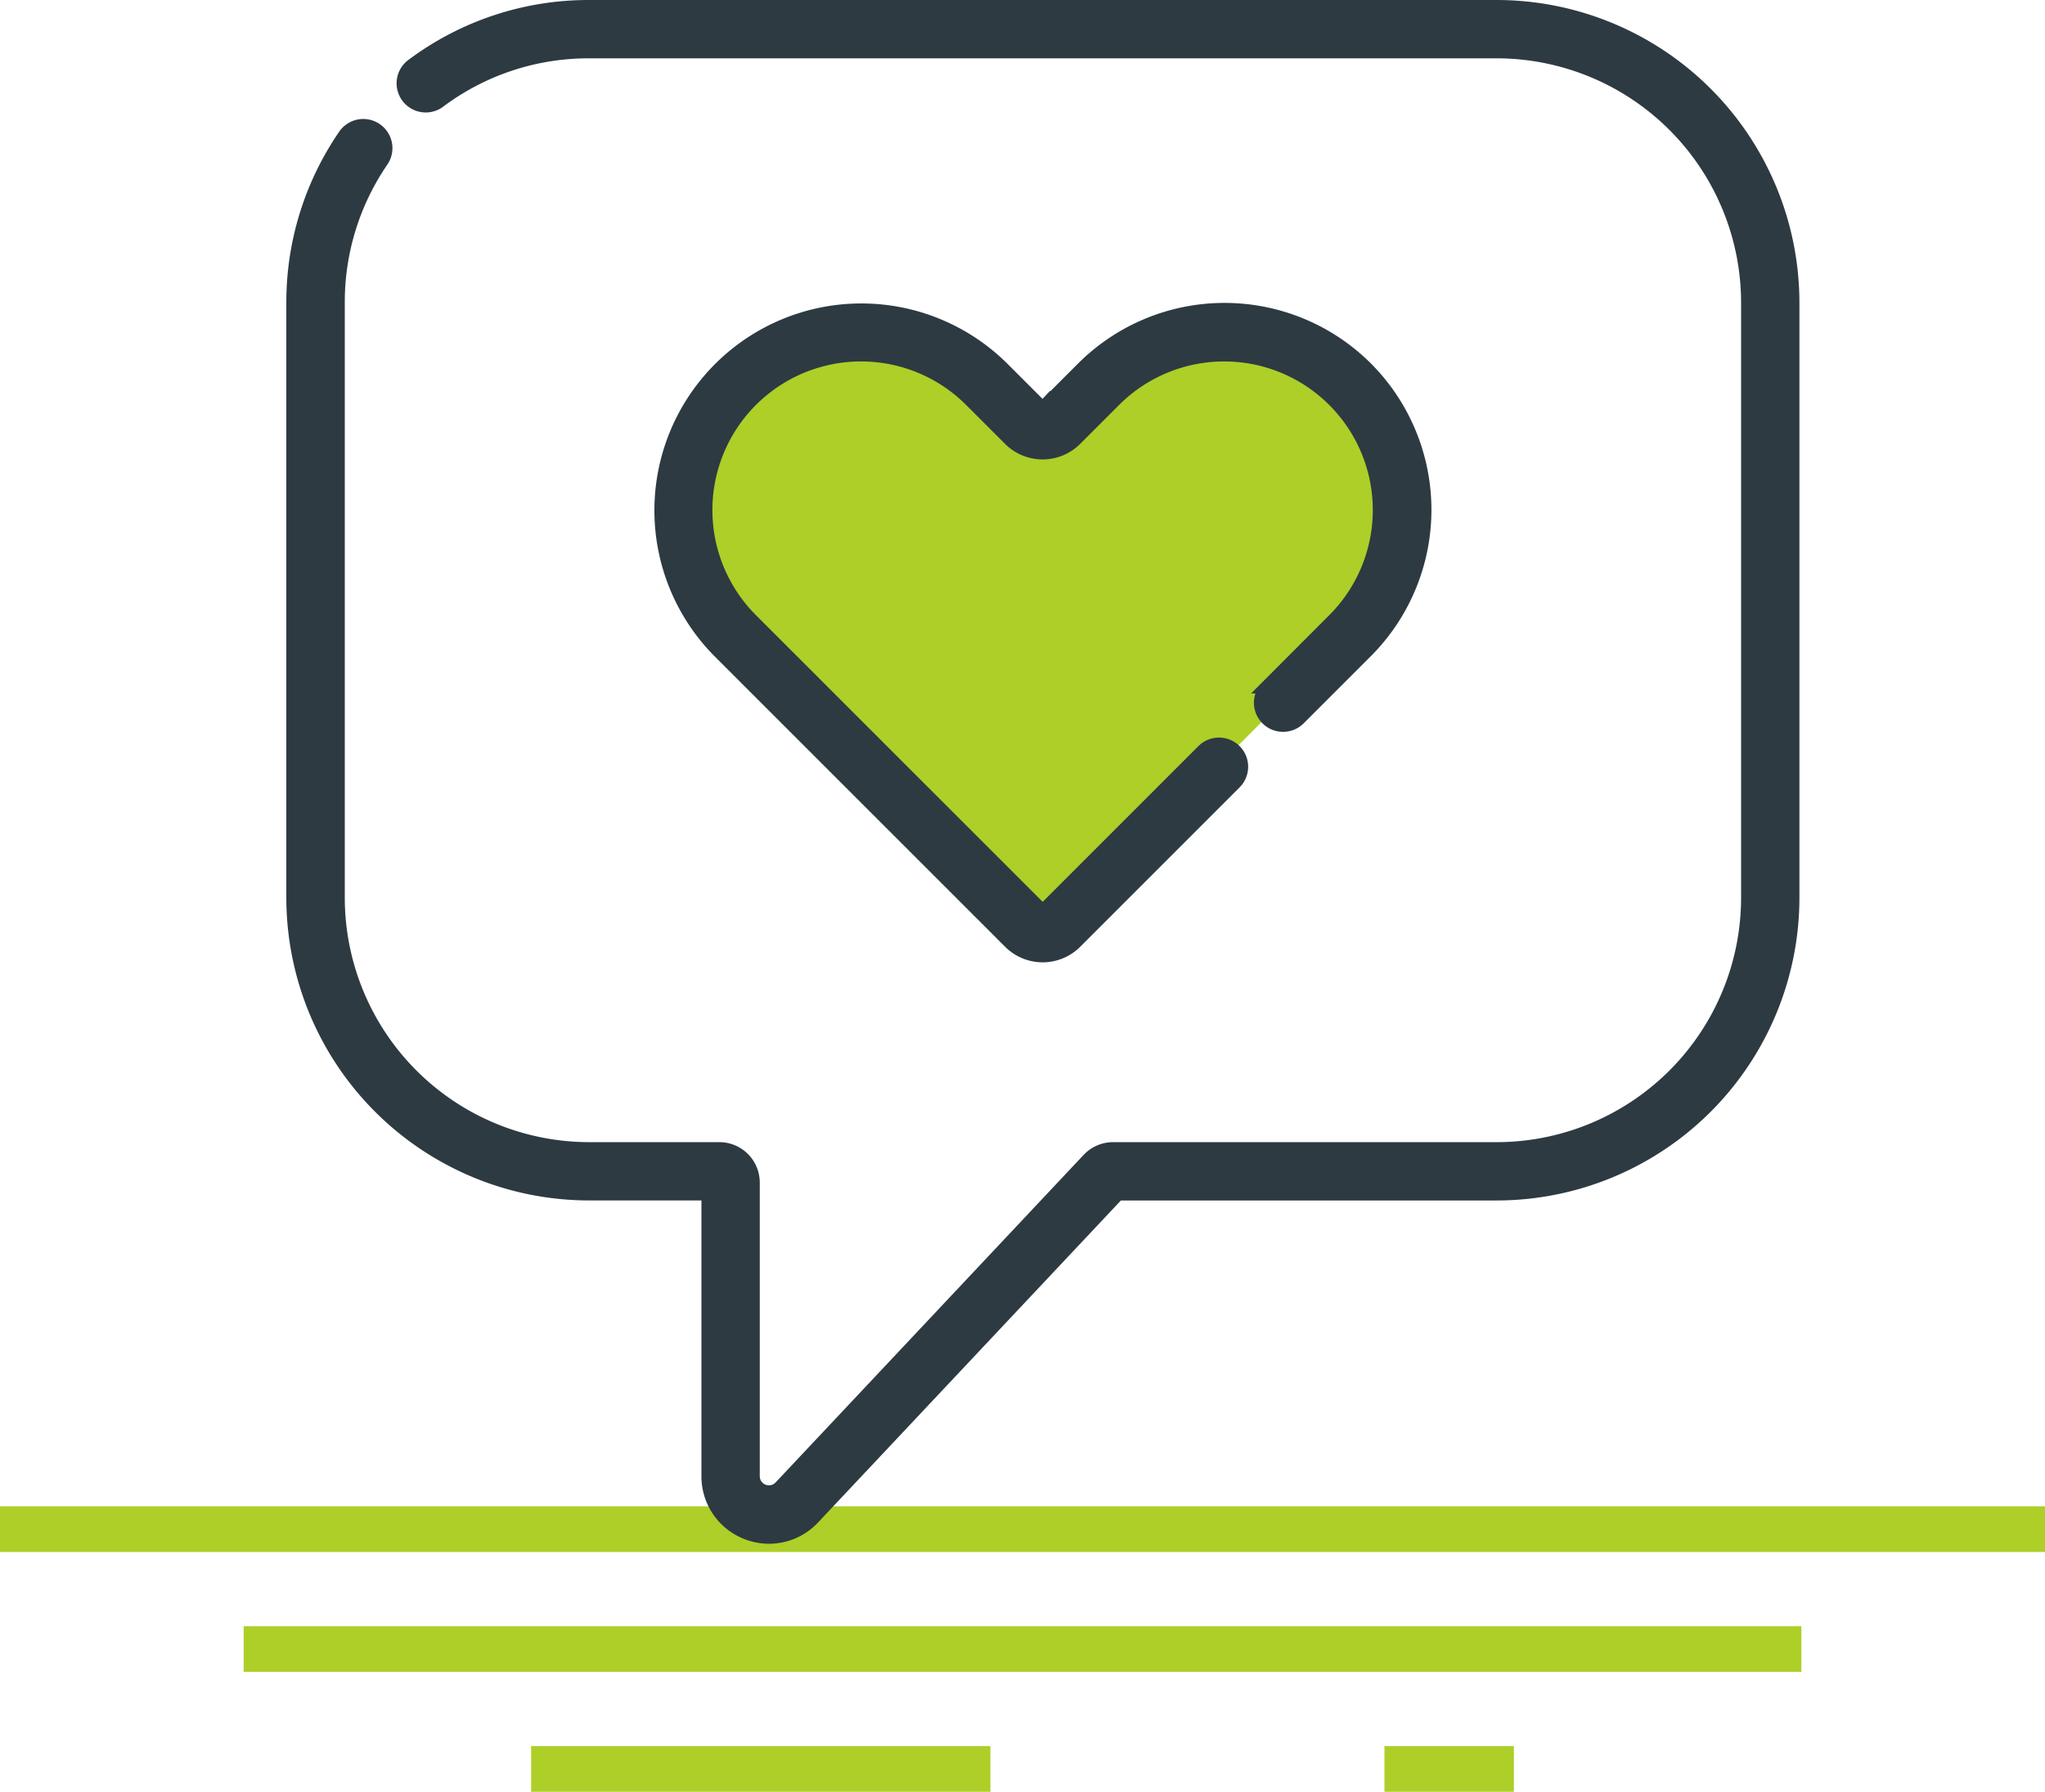
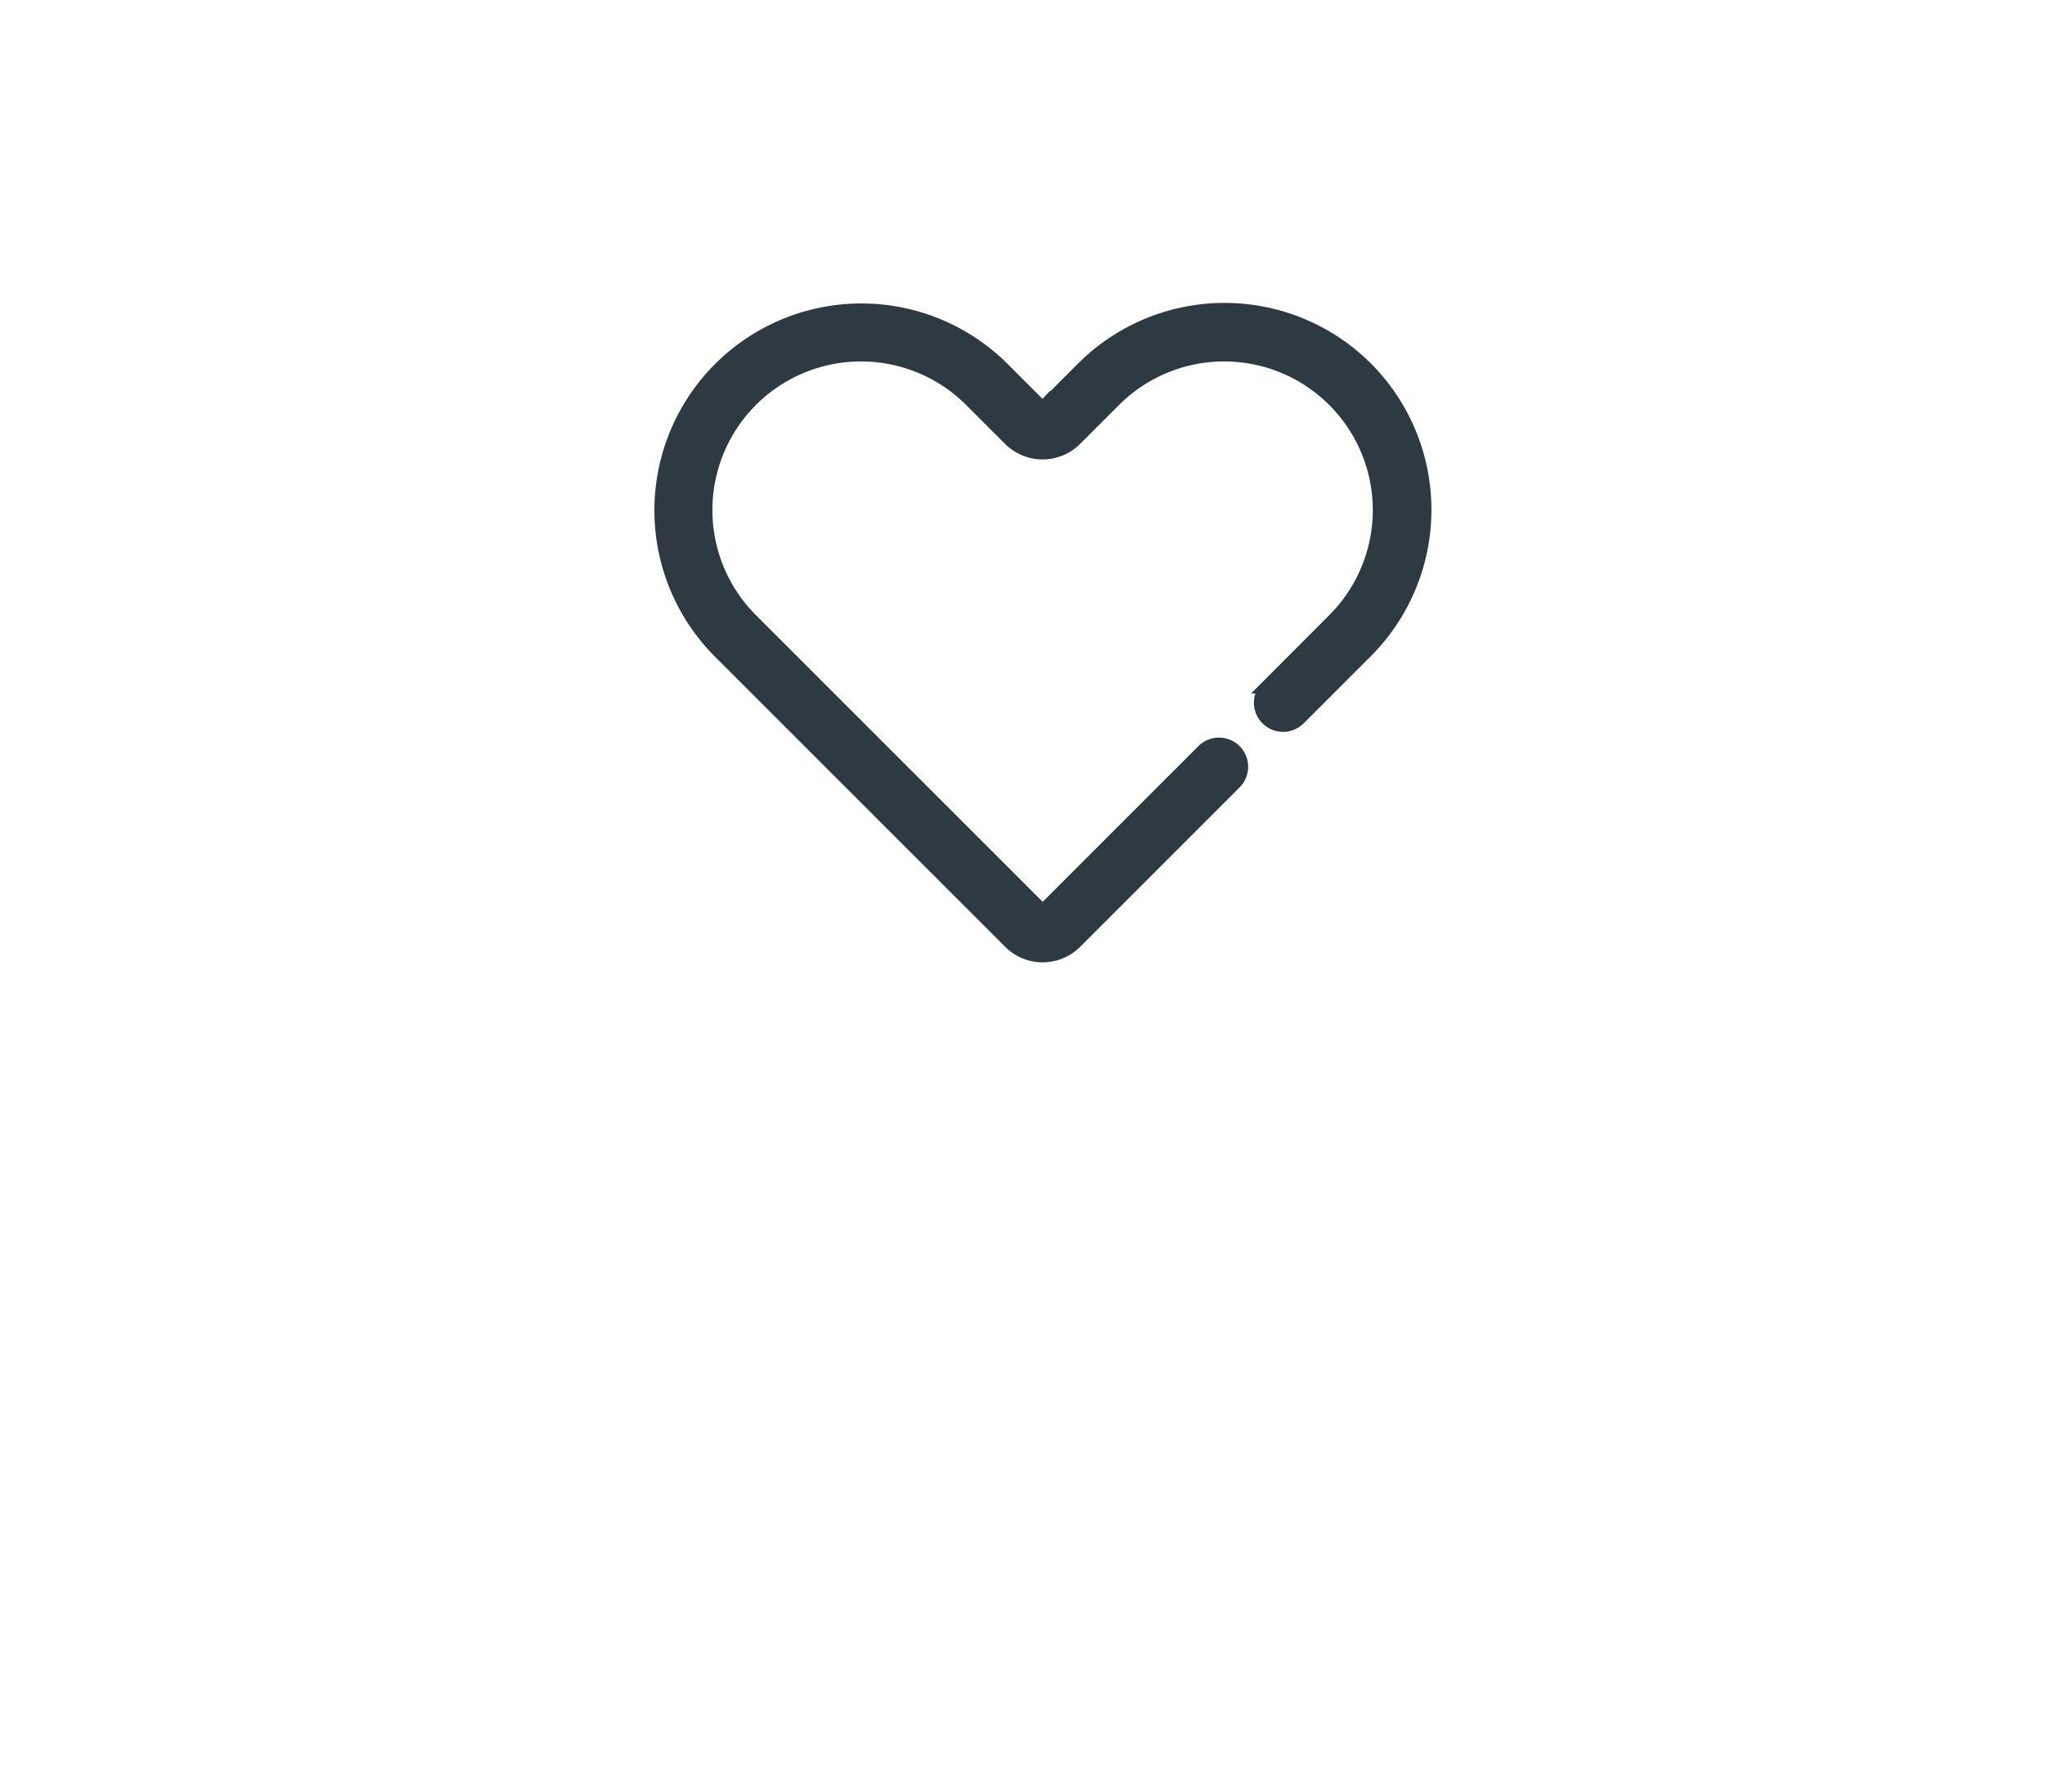
<svg xmlns="http://www.w3.org/2000/svg" width="76.744" height="67.25">
-   <path d="M0 56.534h76.744v1.715H0zm9.144 4.501H67.6v1.715H9.144zm10.788 4.5h17.235v1.715H19.932zm32.023 0h4.858v1.715h-4.858zM39.139 16.162l-3.608-2.613-2.115-1.056h-2.89l-2.98 2.081-1.9 2.6v2.528l1.011 3.374 3.87 3.7 8.613 8.565L52 22.423l.989-3.494-.989-3.37-2.147-2.01-2.392-1.056H44.4l-2.6 1.056z" fill="#adcf28" />
-   <path d="M56.17.25H22.108a11.02 11.02 0 00-6.6 2.176.844.844 0 101.001 1.357 9.342 9.342 0 015.6-1.844H56.17a9.43 9.43 0 019.419 9.419v22.341a9.43 9.43 0 01-9.419 9.419h-14.4a1.27 1.27 0 00-.922.4L29.289 55.811a.594.594 0 01-1.027-.407V44.383a1.267 1.267 0 00-1.265-1.265h-4.889a9.43 9.43 0 01-9.419-9.419V11.358a9.366 9.366 0 011.64-5.32.844.844 0 10-1.393-.955 11.049 11.049 0 00-1.941 6.274v22.342a11.121 11.121 0 0011.113 11.107h4.465v10.6a2.271 2.271 0 001.442 2.122 2.3 2.3 0 00.846.163 2.272 2.272 0 001.658-.721l11.437-12.163H56.17a11.12 11.12 0 0011.108-11.108V11.358A11.12 11.12 0 0056.17.25z" fill="#2d3a42" stroke="#2d3a42" stroke-width=".5" />
  <path d="M51.269 13.817a7.526 7.526 0 00-10.631 0l-1.472 1.472a.052.052 0 01-.039.016.051.051 0 01-.038-.016l-1.448-1.448A7.517 7.517 0 0027.01 24.472l10.886 10.886a1.743 1.743 0 002.465 0l5.982-5.983a.844.844 0 00-1.194-1.194l-5.982 5.983a.052.052 0 01-.038.016.051.051 0 01-.038-.016L28.204 23.277a5.828 5.828 0 118.242-8.242l1.448 1.448a1.743 1.743 0 002.465 0l1.472-1.472a5.828 5.828 0 018.242 8.242l-2.519 2.524a.844.844 0 001.194 1.194l2.521-2.521a7.526 7.526 0 000-10.633z" fill="#2d3a42" stroke="#2d3a42" stroke-width=".5" />
</svg>